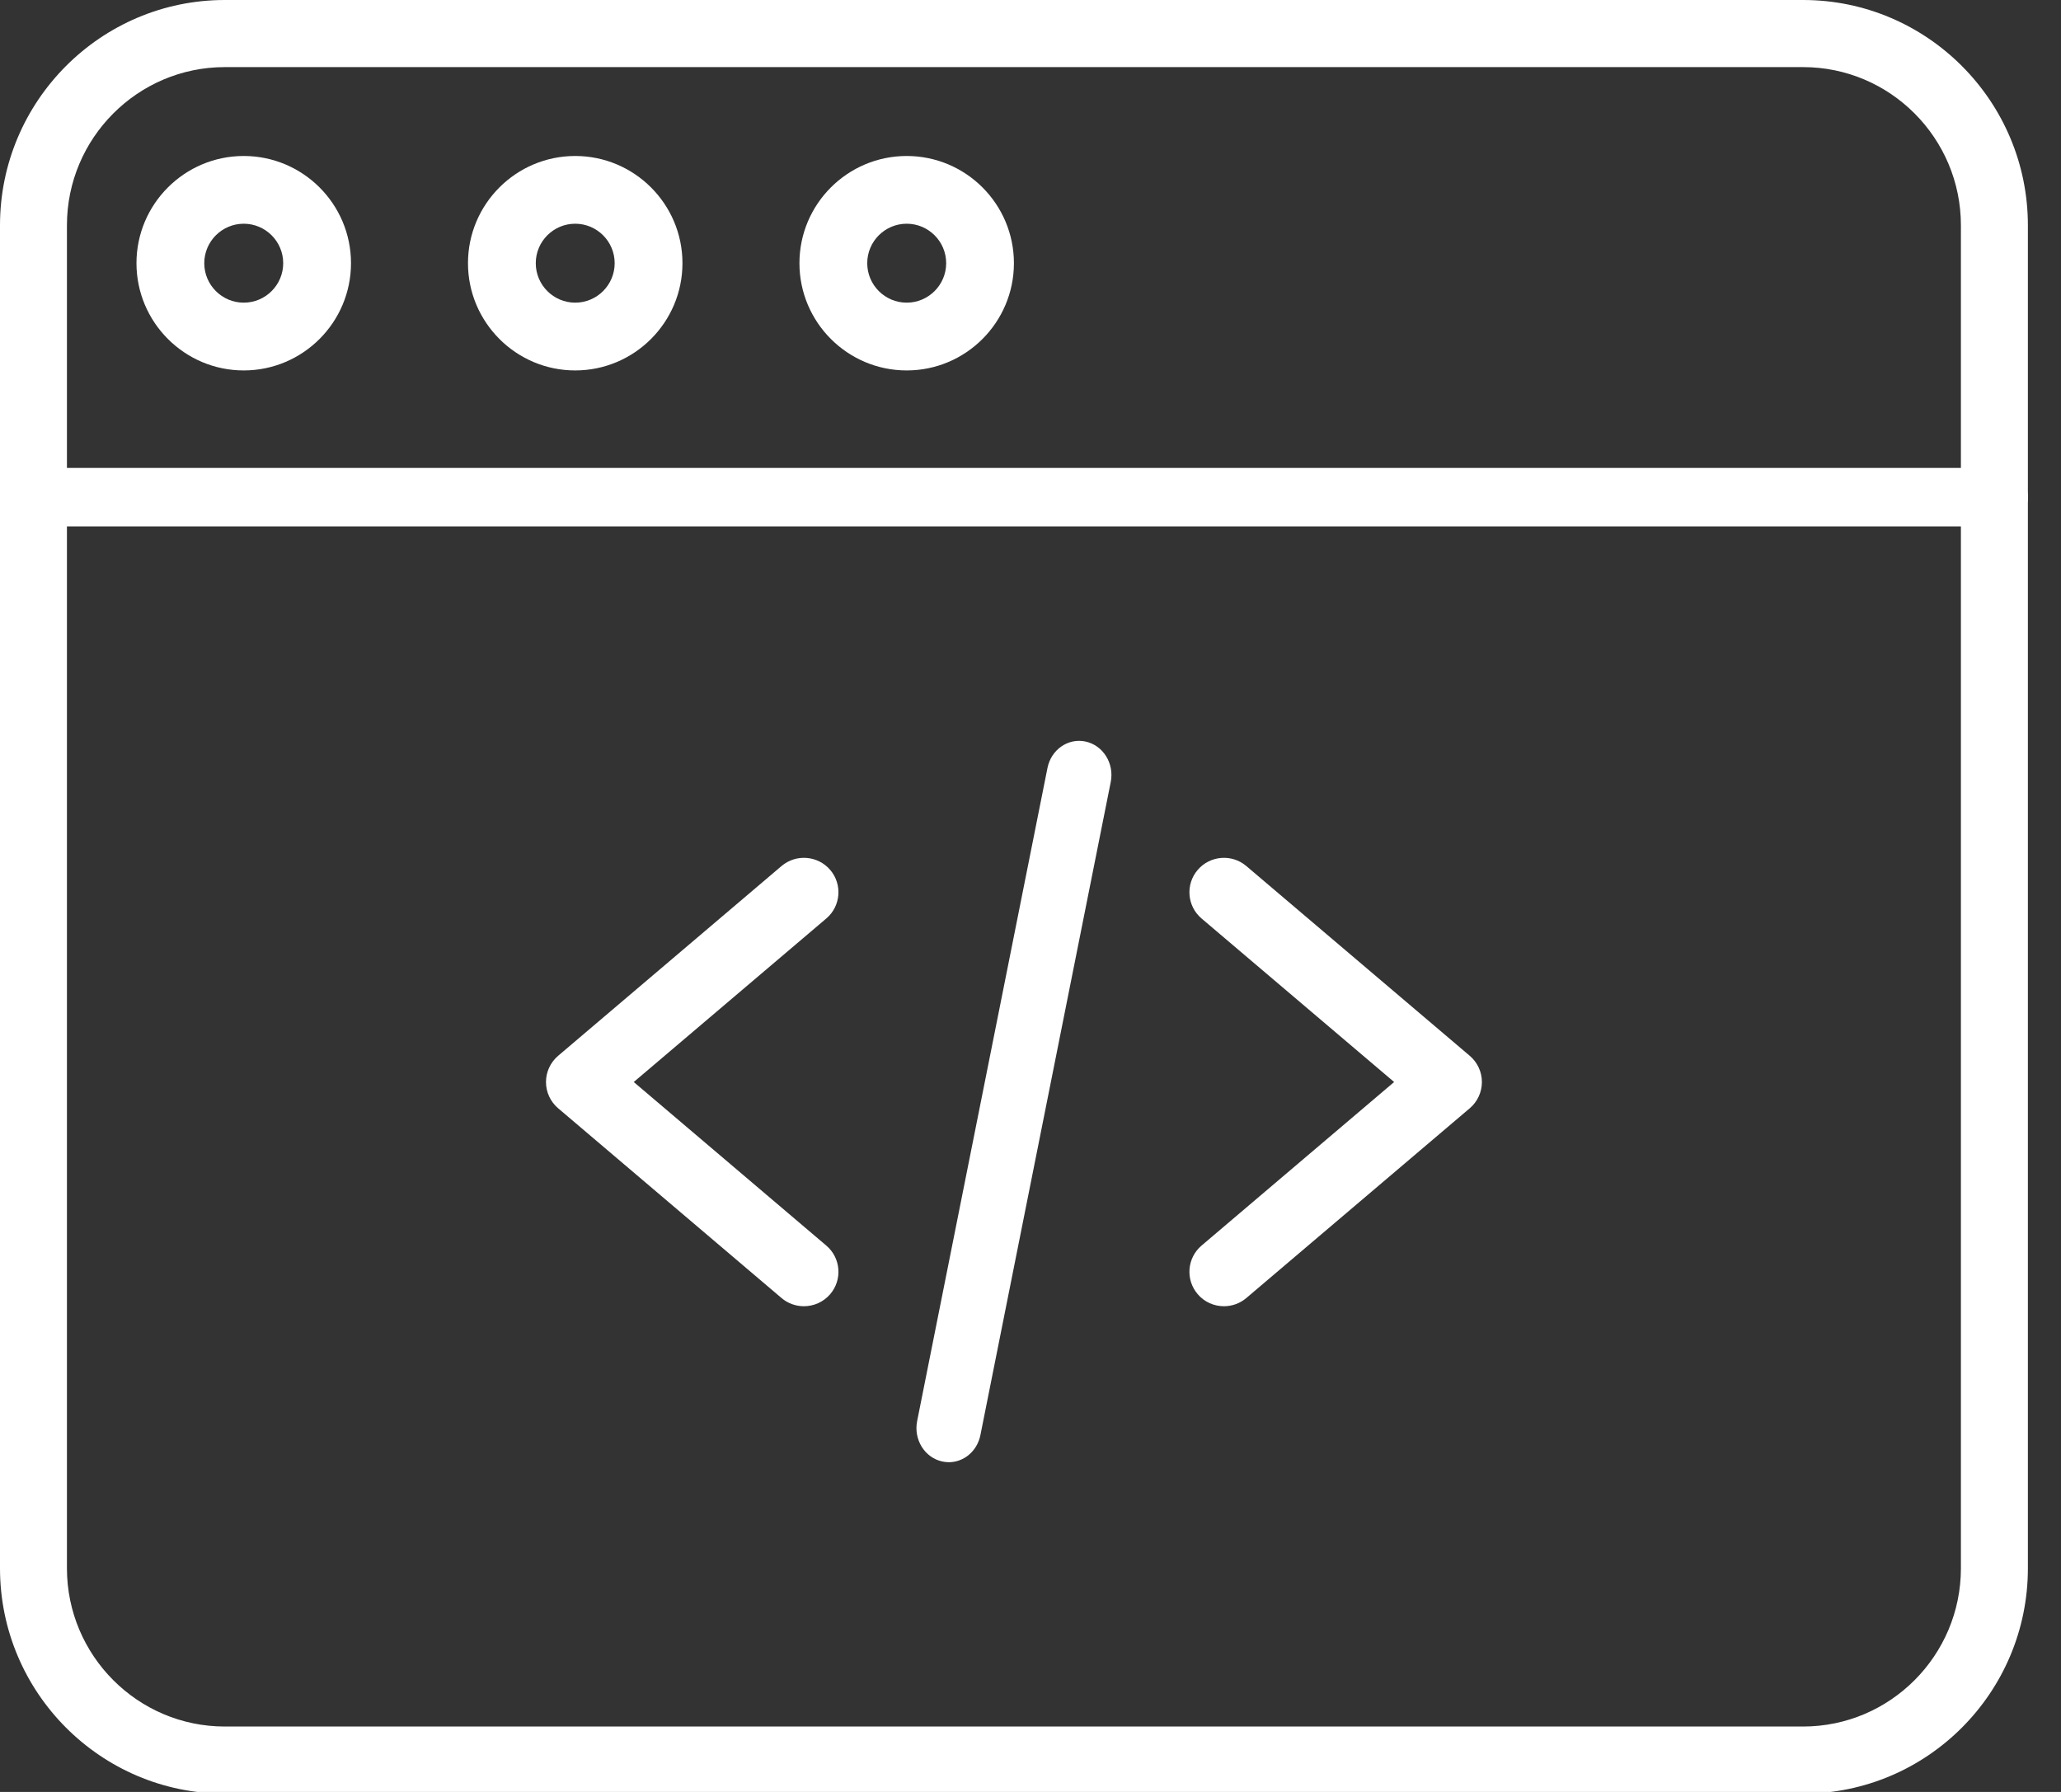
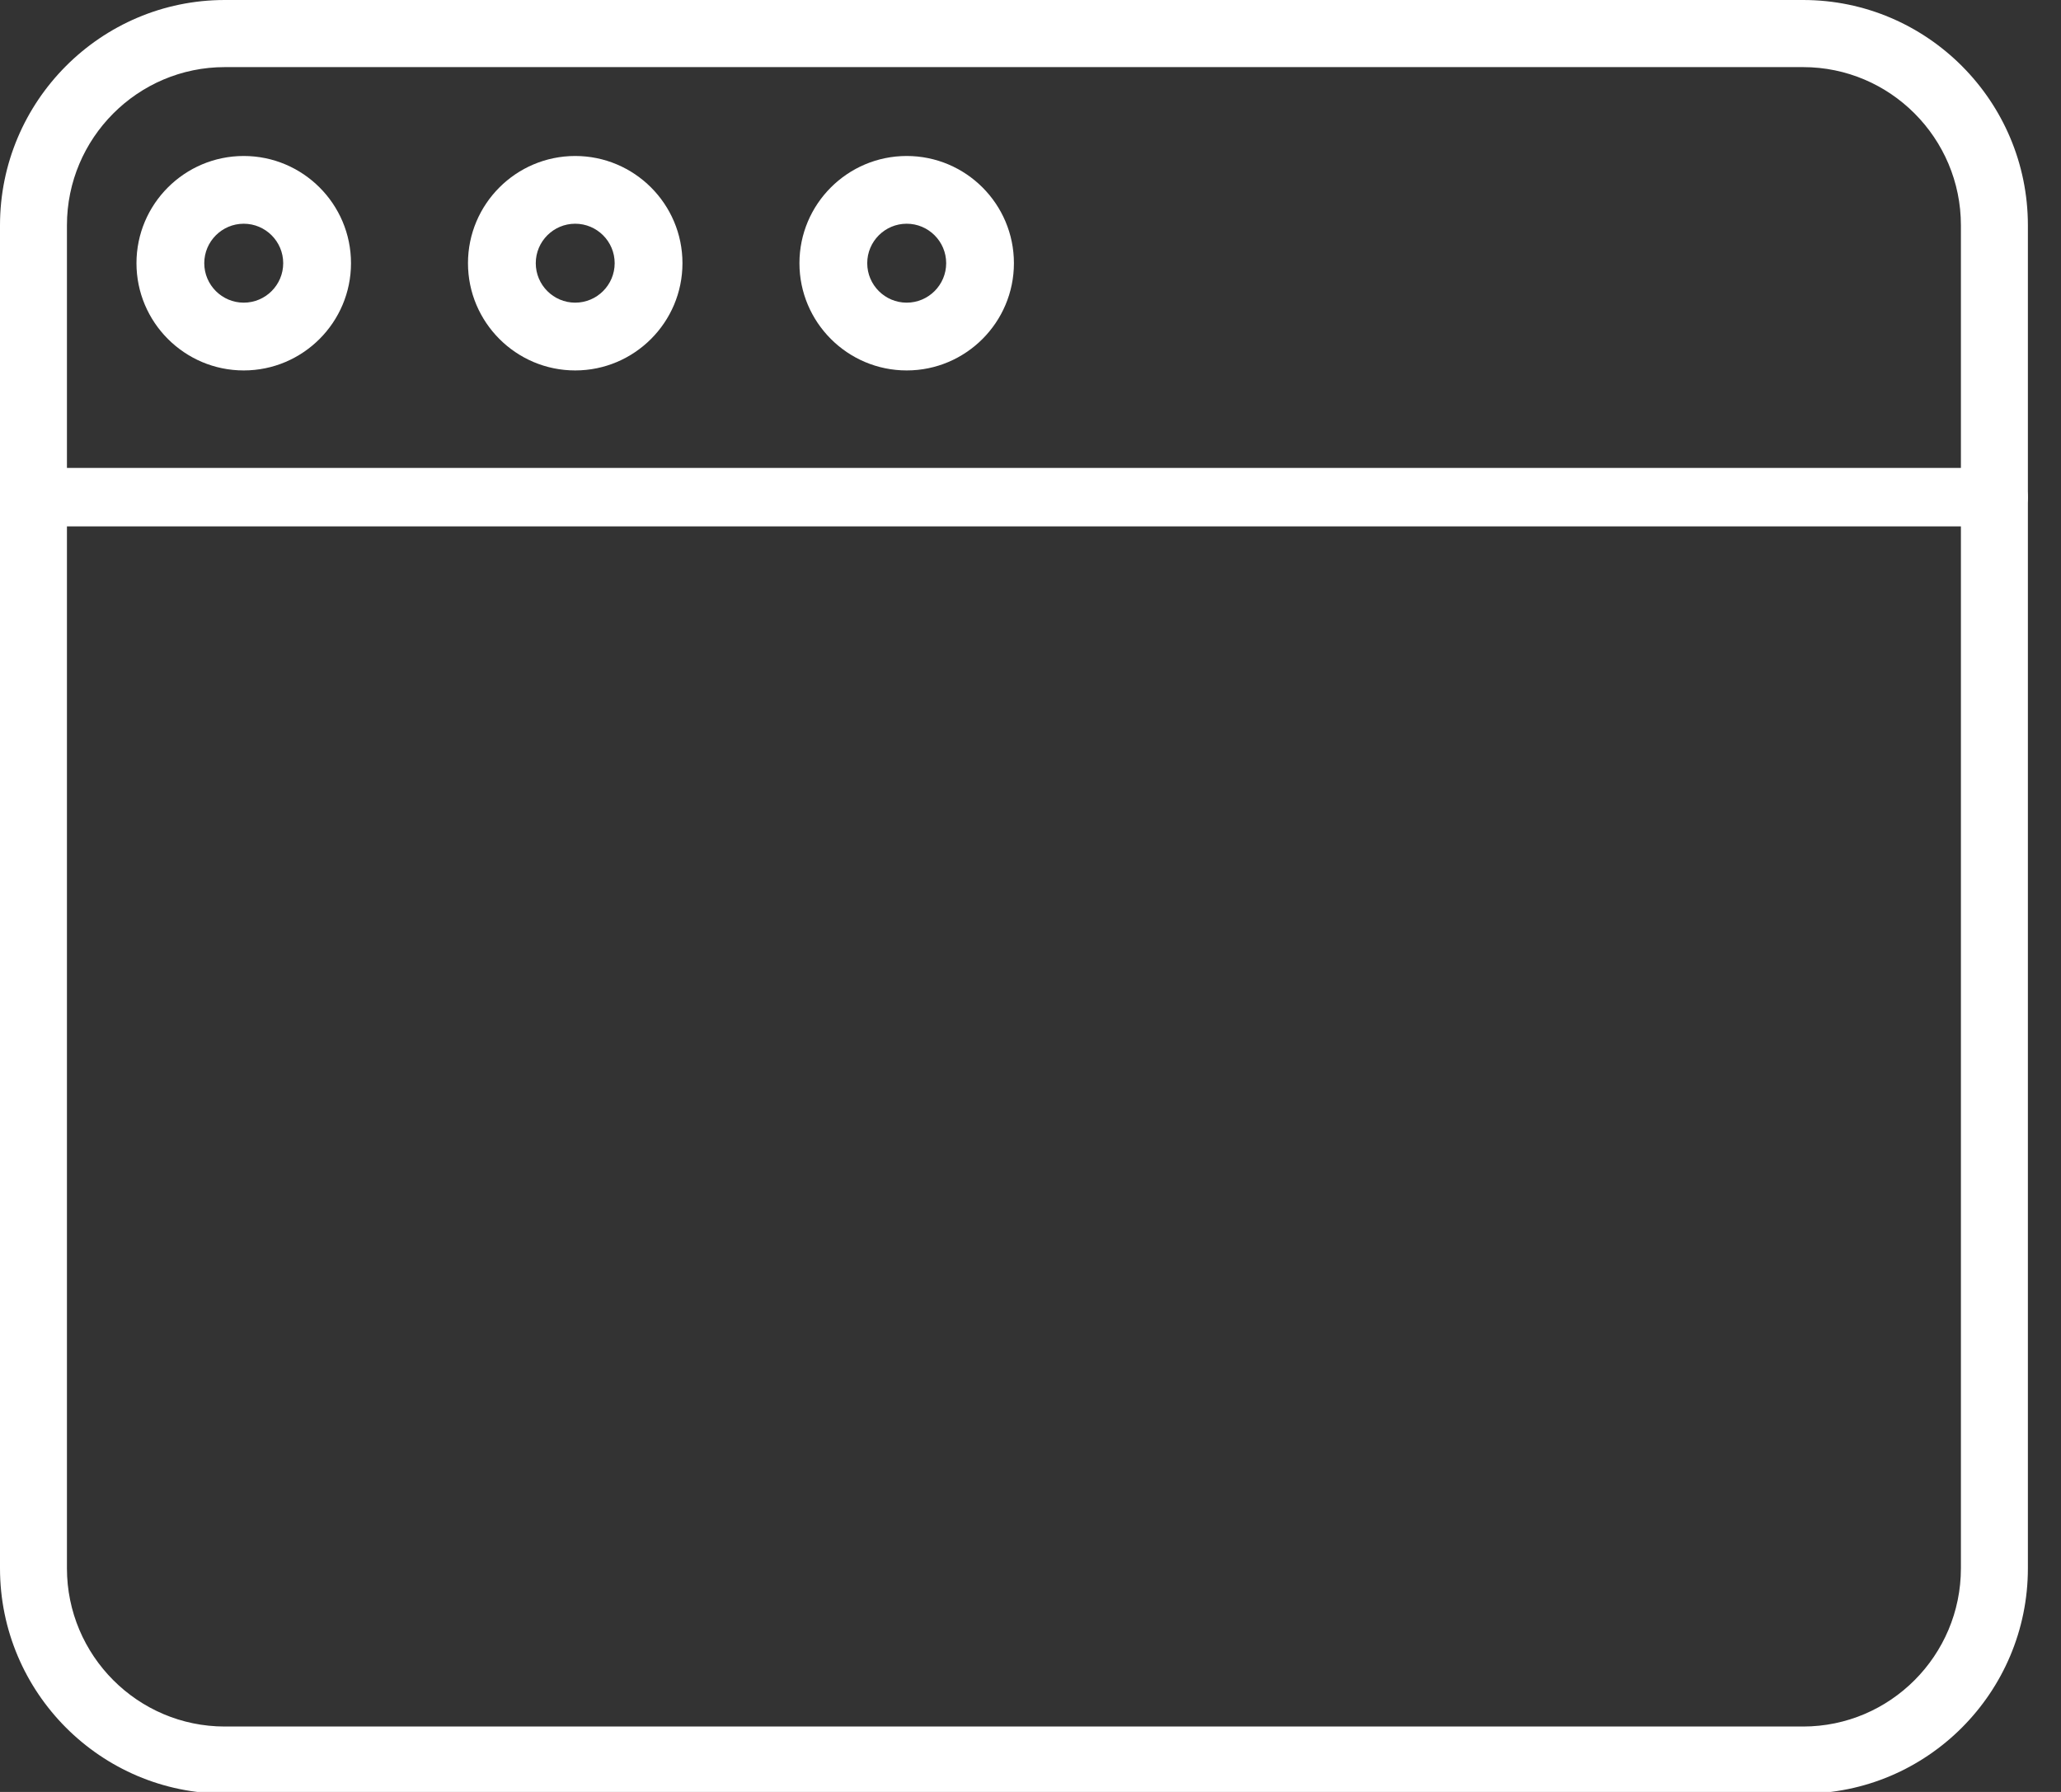
<svg xmlns="http://www.w3.org/2000/svg" width="46" height="40" viewBox="0 0 46 40">
  <rect x="0" y="0" width="46" height="40" fill="#333333" stroke="none" />
  <g fill="#FFF">
-     <path d="M17.942 29.158C17.766 29.158 17.588 29.098 17.443 28.975L12.457 24.739C12.285 24.593 12.186 24.379 12.186 24.153 12.186 23.928 12.285 23.715 12.457 23.568L17.443 19.332C17.767 19.057 18.254 19.096 18.53 19.419 18.805 19.742 18.767 20.228 18.442 20.503L14.145 24.153 18.442 27.804C18.767 28.079 18.805 28.565 18.53 28.888 18.377 29.067 18.16 29.158 17.942 29.158zM27.318 29.158C27.1 29.158 26.883 29.067 26.731 28.888 26.455 28.565 26.494 28.079 26.818 27.804L31.116 24.153 26.818 20.503C26.494 20.228 26.455 19.742 26.731 19.419 27.007 19.096 27.494 19.057 27.817 19.332L32.804 23.568C32.976 23.715 33.075 23.928 33.075 24.153 33.075 24.379 32.976 24.593 32.804 24.739L27.817 28.975C27.672 29.098 27.495 29.158 27.318 29.158L27.318 29.158zM21.177 32.64C21.127 32.64 21.077 32.634 21.027 32.623 20.637 32.537 20.388 32.133 20.47 31.721L23.379 17.142C23.461 16.731 23.844 16.467 24.234 16.554 24.623 16.641 24.873 17.044 24.791 17.456L21.882 32.035C21.81 32.394 21.511 32.64 21.177 32.64L21.177 32.64z" />
    <path d="M40.244,40.038 L5.017,40.038 C2.251,40.038 0,37.782 0,35.008 L0,5.03 C0,2.257 2.251,0 5.017,0 L40.244,0 C43.01,0 45.261,2.257 45.261,5.03 L45.261,35.008 C45.261,37.782 43.01,40.038 40.244,40.038 Z M5.017,1.498 C3.075,1.498 1.494,3.083 1.494,5.03 L1.494,35.008 C1.494,36.955 3.075,38.54 5.017,38.54 L40.244,38.54 C42.186,38.54 43.766,36.955 43.766,35.008 L43.766,5.03 C43.766,3.083 42.186,1.498 40.244,1.498 L5.017,1.498 Z" />
    <path d="M44.514 11.75L.747 11.75C.334 11.75 0 11.458 0 11.098 0 10.737.334 10.445.747 10.445L44.514 10.445C44.926 10.445 45.261 10.737 45.261 11.098 45.261 11.458 44.926 11.75 44.514 11.75zM12.838 8.269C11.519 8.269 10.445 7.195 10.445 5.875 10.445 4.555 11.519 3.482 12.838 3.482 14.158 3.482 15.232 4.555 15.232 5.875 15.232 7.195 14.158 8.269 12.838 8.269zM12.838 4.994C12.353 4.994 11.958 5.389 11.958 5.875 11.958 6.361 12.353 6.756 12.838 6.756 13.324 6.756 13.719 6.361 13.719 5.875 13.719 5.389 13.324 4.994 12.838 4.994zM5.44 8.269C4.12 8.269 3.046 7.195 3.046 5.875 3.046 4.555 4.12 3.482 5.44 3.482 6.76 3.482 7.834 4.555 7.834 5.875 7.834 7.195 6.76 8.269 5.44 8.269zM5.44 4.994C4.955 4.994 4.559 5.39 4.559 5.875 4.559 6.361 4.955 6.756 5.44 6.756 5.926 6.756 6.321 6.361 6.321 5.875 6.321 5.39 5.926 4.994 5.44 4.994zM20.237 8.269C18.917 8.269 17.843 7.195 17.843 5.875 17.843 4.555 18.917 3.482 20.237 3.482 21.557 3.482 22.63 4.555 22.63 5.875 22.63 7.195 21.557 8.269 20.237 8.269zM20.237 4.994C19.751 4.994 19.356 5.389 19.356 5.875 19.356 6.361 19.751 6.756 20.237 6.756 20.722 6.756 21.118 6.361 21.118 5.875 21.118 5.389 20.722 4.994 20.237 4.994z" />
  </g>
</svg>